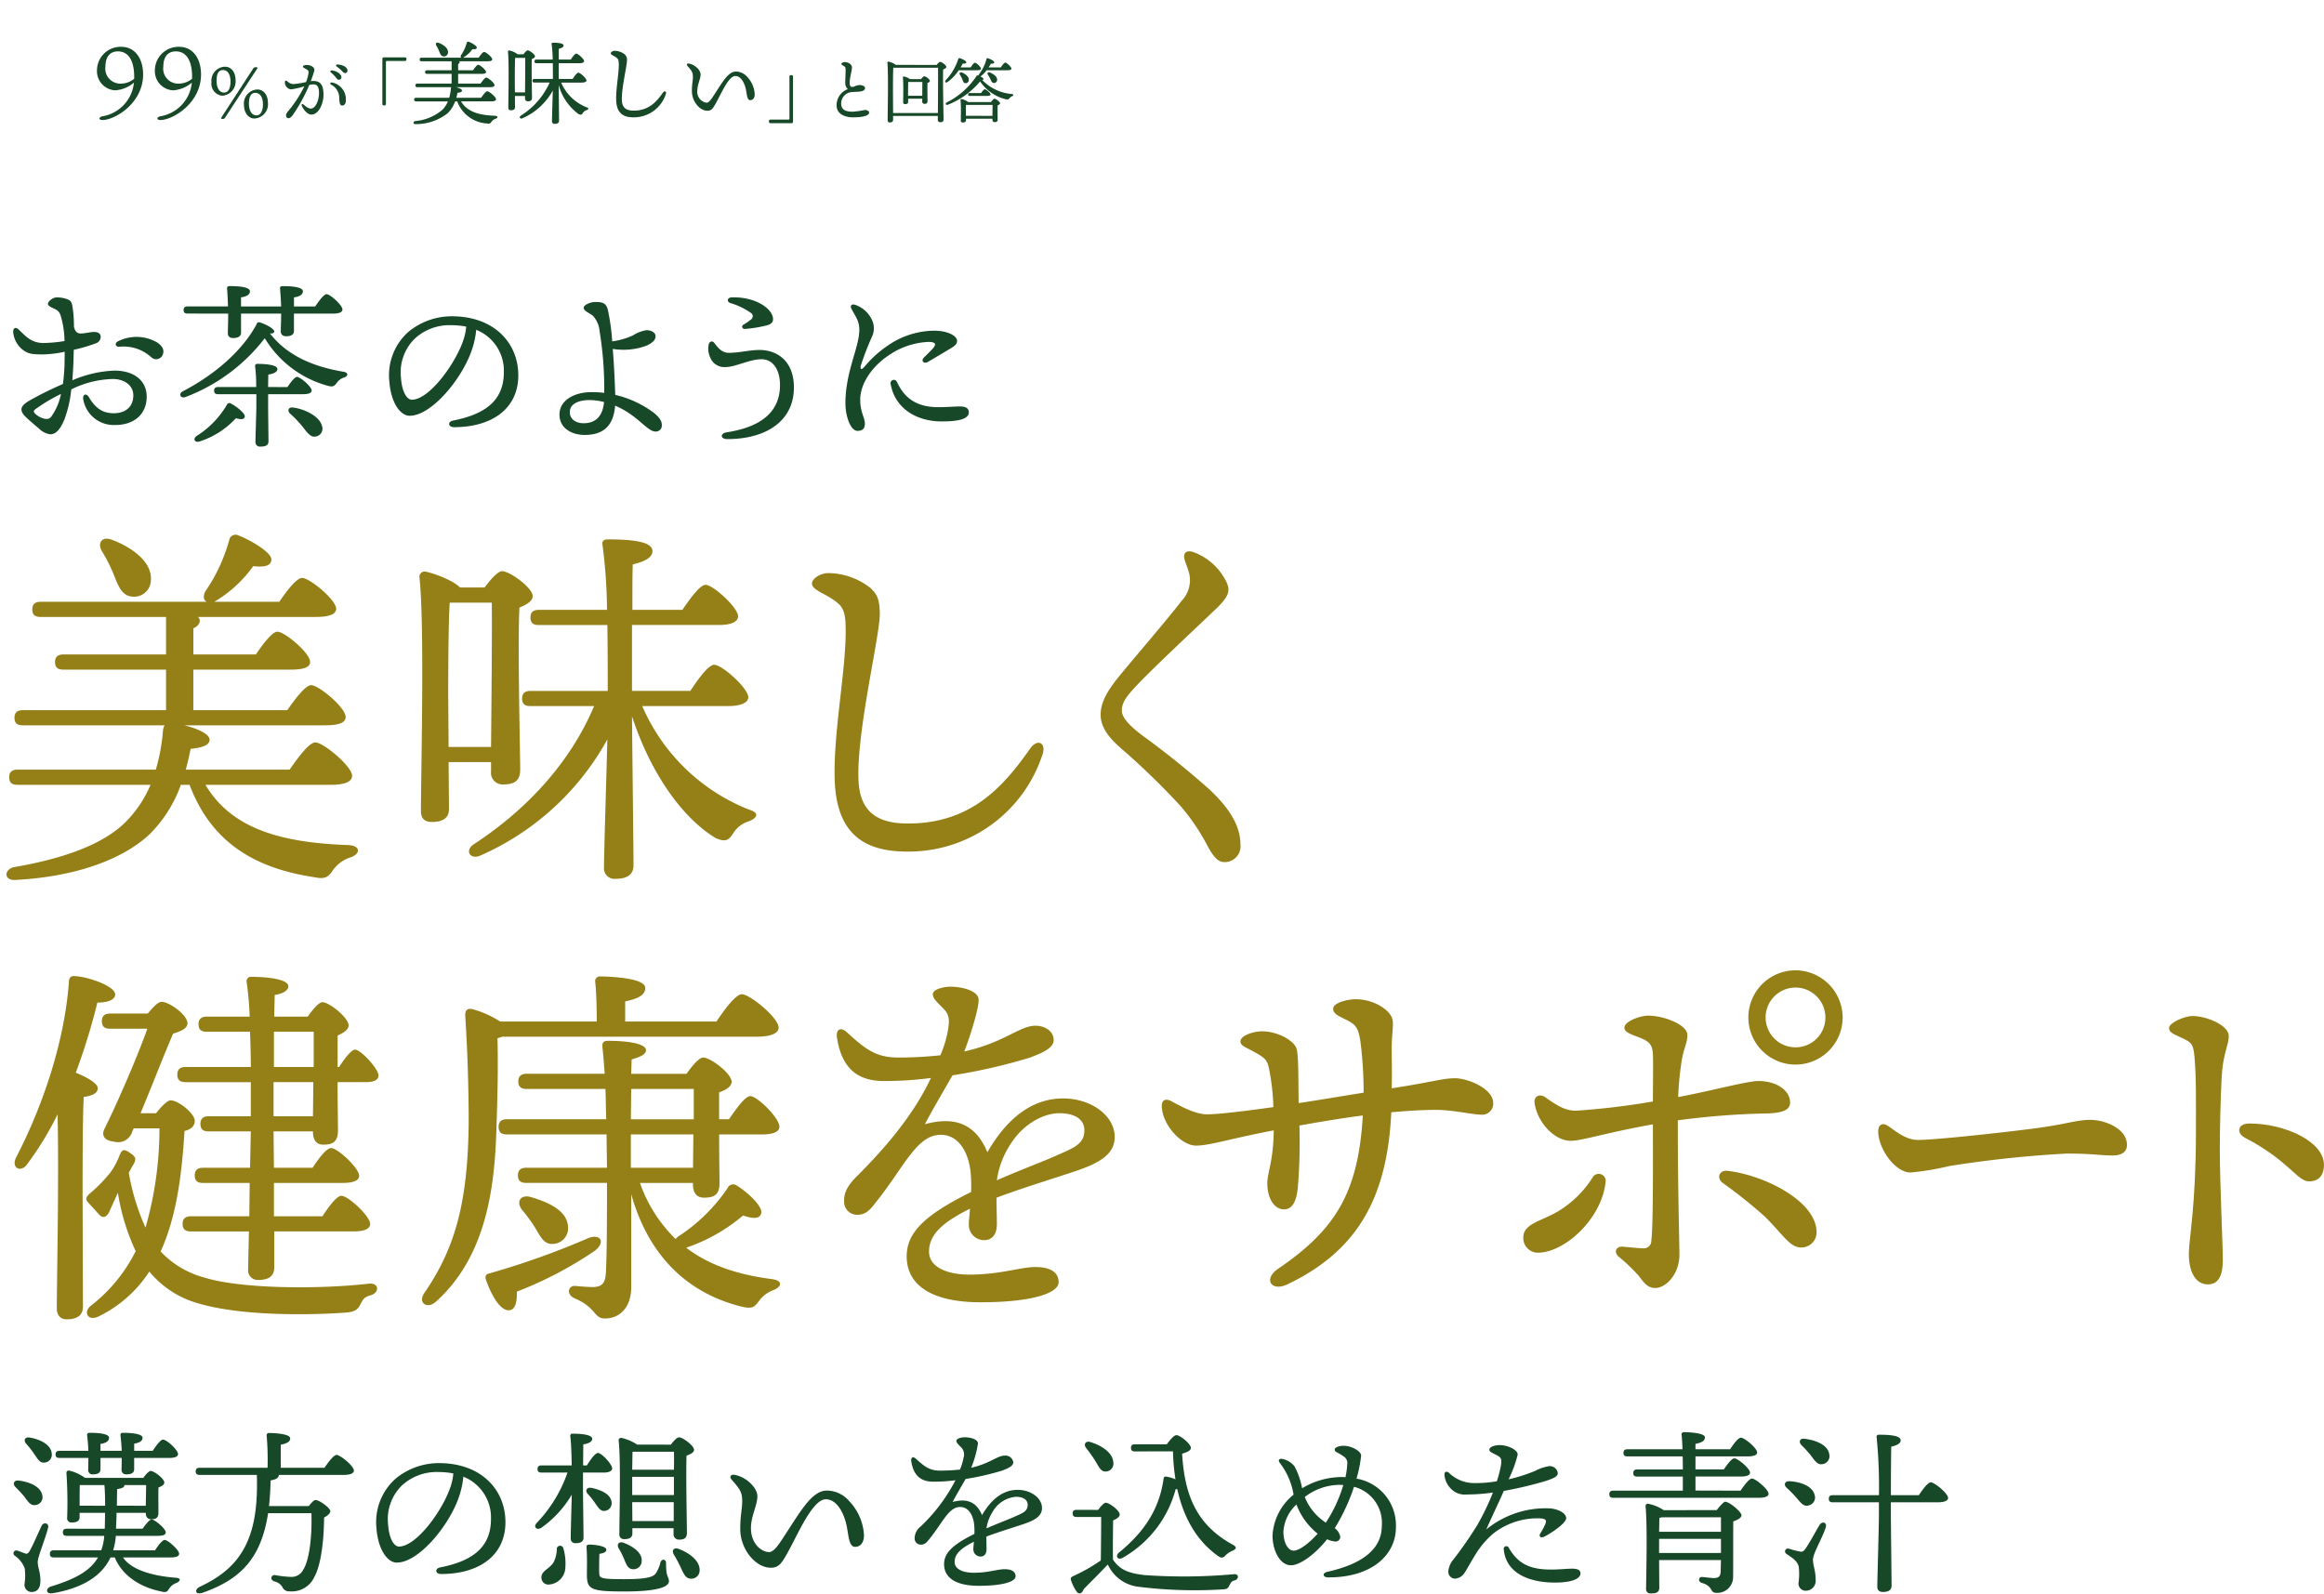
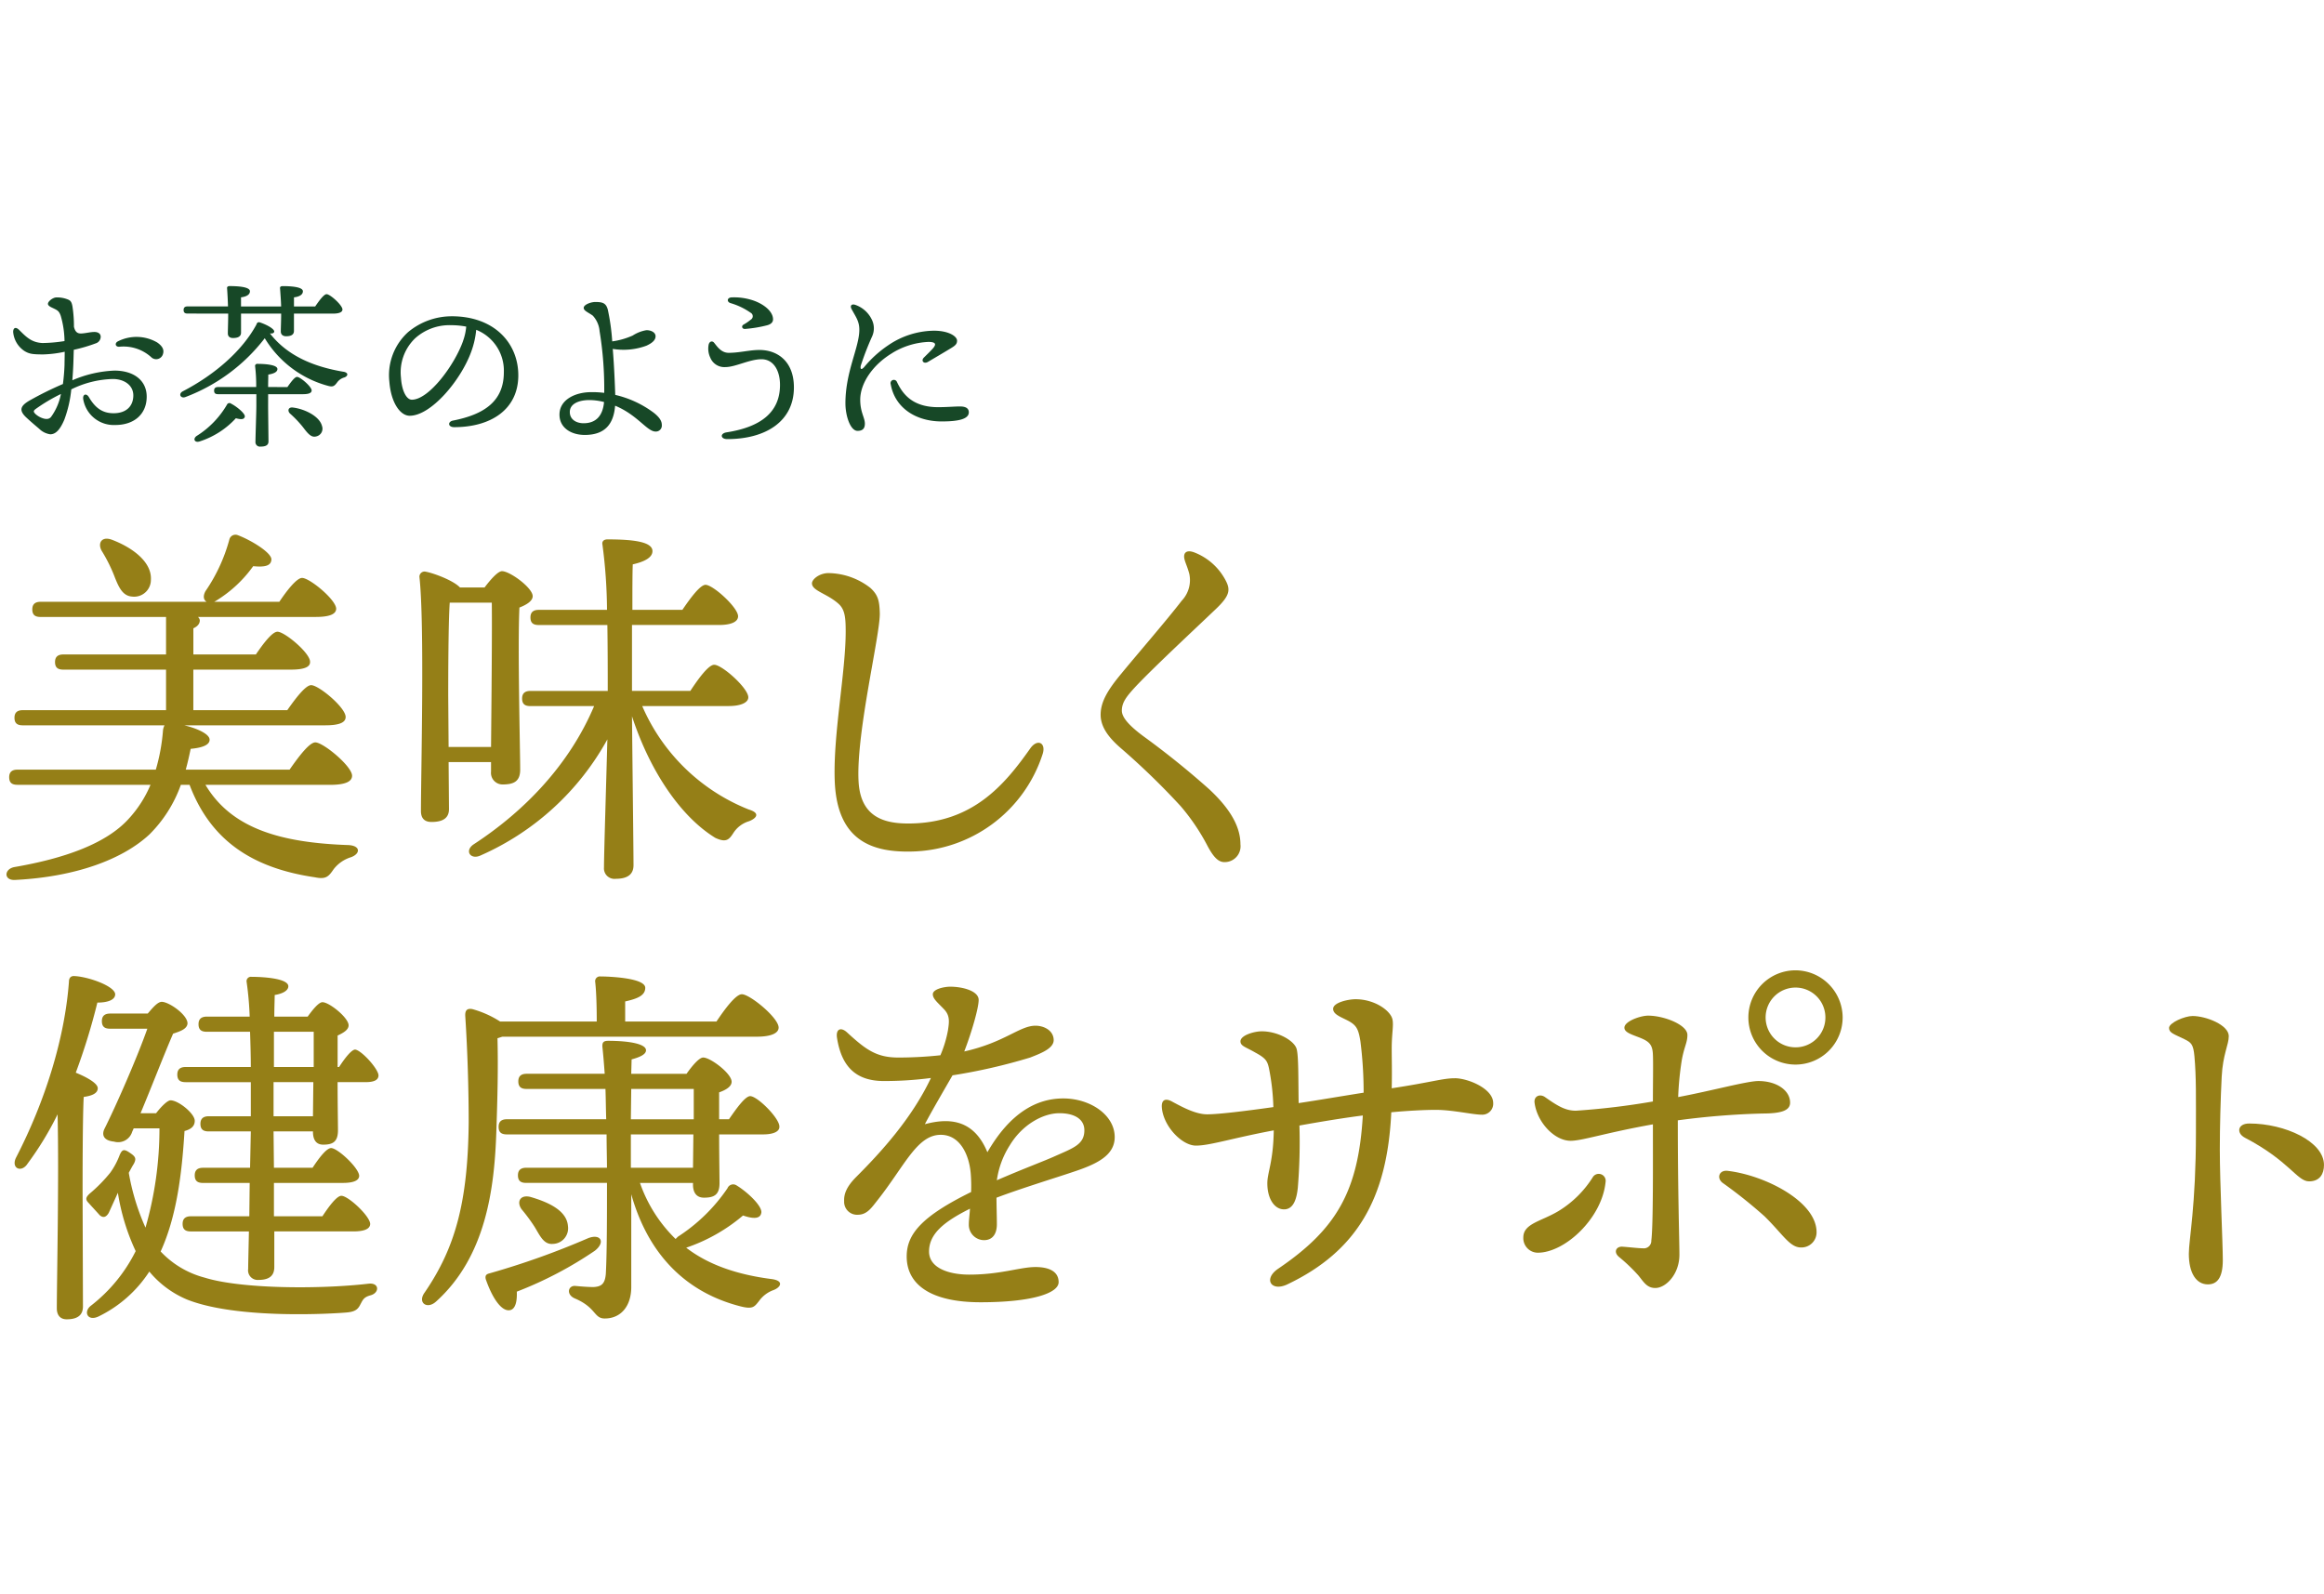
<svg xmlns="http://www.w3.org/2000/svg" id="copy_keyimg" width="356.843" height="244.739" viewBox="0 0 356.843 244.739">
  <defs>
    <filter id="パス_637" x="1.066" y="218.935" width="298.055" height="25.805" filterUnits="userSpaceOnUse">
      <feOffset dx="1" dy="1" input="SourceAlpha" />
      <feGaussianBlur result="blur" />
      <feFlood flood-color="#fff" flood-opacity="0.71" />
      <feComposite operator="in" in2="blur" />
      <feComposite in="SourceGraphic" />
    </filter>
    <filter id="パス_636" x="0" y="81.124" width="282.94" height="121.484" filterUnits="userSpaceOnUse">
      <feOffset dx="1" dy="1" input="SourceAlpha" />
      <feGaussianBlur result="blur-2" />
      <feFlood flood-color="#fff" />
      <feComposite operator="in" in2="blur-2" />
      <feComposite in="SourceGraphic" />
    </filter>
    <filter id="パス_635" x="332.054" y="155.03" width="24.789" height="42.215" filterUnits="userSpaceOnUse">
      <feOffset dx="1" dy="1" input="SourceAlpha" />
      <feGaussianBlur result="blur-3" />
      <feFlood flood-color="#fff" />
      <feComposite operator="in" in2="blur-3" />
      <feComposite in="SourceGraphic" />
    </filter>
    <filter id="パス_632" x="287.396" y="170.978" width="39.192" height="9.081" filterUnits="userSpaceOnUse">
      <feOffset dx="1" dy="1" input="SourceAlpha" />
      <feGaussianBlur result="blur-4" />
      <feFlood flood-color="#fff" />
      <feComposite operator="in" in2="blur-4" />
      <feComposite in="SourceGraphic" />
    </filter>
  </defs>
  <g id="パス_679" data-name="パス 679" transform="translate(0.964)" fill="#fff">
    <path d="M 154.858 25.167 L 12.834 25.167 C 9.539 25.167 6.442 23.884 4.112 21.555 C 1.783 19.225 0.5 16.128 0.5 12.834 C 0.5 9.539 1.783 6.442 4.112 4.112 C 6.442 1.783 9.539 0.5 12.834 0.5 L 154.858 0.5 C 158.153 0.5 161.25 1.783 163.58 4.112 C 165.909 6.442 167.192 9.539 167.192 12.834 C 167.192 16.128 165.909 19.225 163.58 21.555 C 161.25 23.884 158.153 25.167 154.858 25.167 Z" stroke="none" />
    <path d="M 12.834 1 C 9.673 1 6.701 2.231 4.466 4.466 C 2.231 6.701 1 9.673 1 12.834 C 1 15.994 2.231 18.966 4.466 21.201 C 6.701 23.436 9.673 24.667 12.834 24.667 L 154.858 24.667 C 158.019 24.667 160.991 23.436 163.226 21.201 C 165.461 18.966 166.692 15.994 166.692 12.834 C 166.692 9.673 165.461 6.701 163.226 4.466 C 160.991 2.231 158.019 1 154.858 1 L 12.834 1 M 12.834 1.9073486328125e-06 L 154.858 1.9073486328125e-06 C 161.946 1.9073486328125e-06 167.692 5.746 167.692 12.834 C 167.692 19.921 161.946 25.667 154.858 25.667 L 12.834 25.667 C 5.746 25.667 0 19.921 0 12.834 C 0 5.746 5.746 1.9073486328125e-06 12.834 1.9073486328125e-06 Z" stroke="none" fill="#fff" />
  </g>
  <path id="パス_638" data-name="パス 638" d="M9.064-6.492c-.3.383-.767.411-1.369.192a3.026,3.026,0,0,1-1.04-.63c-.356-.356-.3-.493,0-.739A26.748,26.748,0,0,1,10.569-10,8.808,8.808,0,0,1,9.064-6.492Zm3.477-10.294a24.015,24.015,0,0,0,3.368-.986,1.073,1.073,0,0,0,.767-1.013c0-.52-.465-.739-.958-.739-.575,0-1.2.164-1.807.219s-1.1,0-1.342-1.013a20.133,20.133,0,0,0-.219-3.066c-.137-.849-.356-1.013-.9-1.2a4.448,4.448,0,0,0-1.561-.246c-.548,0-1.314.6-1.314.986,0,.246.3.438.657.6.794.383,1.04.465,1.314,1.259a14.51,14.51,0,0,1,.575,3.86,22.85,22.85,0,0,1-3.395.3c-1.643-.082-2.464-.9-3.559-2-.548-.548-.931-.329-.931.3a3.886,3.886,0,0,0,1.78,2.957c.712.411,1.177.493,2.847.493a17.581,17.581,0,0,0,3.285-.411c0,.794-.027,1.478-.027,2-.027.9-.11,1.916-.246,2.957A51.885,51.885,0,0,0,5.778-9.011c-1.424.821-1.725,1.506-.52,2.628.794.739,1.424,1.259,1.971,1.725a3.023,3.023,0,0,0,1.7.849c.876,0,1.533-.767,2.163-2.245a18.583,18.583,0,0,0,1.068-4.654A15.244,15.244,0,0,1,18.536-12.3c1.752,0,3.149.958,3.149,2.519,0,1.533-.958,2.738-3.039,2.738-1.752,0-2.847-.876-3.778-2.464-.383-.657-.986-.465-.876.3a4.752,4.752,0,0,0,4.928,3.97c2.929,0,4.819-1.7,4.819-4.353,0-2.437-1.916-4-4.955-4A18,18,0,0,0,12.322-12.1c.082-1.013.137-1.971.164-2.82Zm12.813-1.123a6.333,6.333,0,0,0-6-.192c-.575.274-.438.876.164.849a6.326,6.326,0,0,1,4.9,1.588,1.089,1.089,0,0,0,1.834-.52C26.449-16.868,26.065-17.416,25.354-17.908Zm10.9-4.435c0,1.2-.055,2.437-.055,3.039,0,.465.3.712.794.712.767,0,1.232-.246,1.232-.821v-2.929h6.16c0,1.123-.055,2.19-.055,2.738,0,.465.3.739.821.739.767,0,1.2-.246,1.2-.821v-2.656h6.023c.958,0,1.424-.246,1.424-.63,0-.657-1.889-2.355-2.437-2.355-.411,0-1.15,1.013-1.752,1.889H46.353v-1.4c.931-.11,1.369-.465,1.369-.931,0-.712-2.026-.794-3.121-.794-.246,0-.438.11-.383.383.055.767.137,1.807.164,2.738h-6.16v-1.4c.931-.11,1.369-.465,1.369-.931,0-.712-2.026-.794-3.121-.794-.246,0-.438.11-.383.383.055.794.11,1.807.137,2.738H30.008c-.356,0-.6.137-.6.548,0,.438.246.548.6.548Zm.438,13.826a.408.408,0,0,0-.63.164,13.978,13.978,0,0,1-4.682,4.819c-.6.465-.246,1.068.493.821a12.928,12.928,0,0,0,5.558-3.559c.821.219,1.259.192,1.369-.219C38.933-6.957,37.564-8.08,36.688-8.518Zm5.695-1.451h5.366q1.314,0,1.314-.575c0-.575-1.752-2.081-2.245-2.081-.356,0-.958.821-1.478,1.561H42.383c0-.794.027-1.561.027-1.916.876-.137,1.4-.411,1.4-.849,0-.657-1.862-.794-3.066-.794a.317.317,0,0,0-.356.383,24.7,24.7,0,0,1,.164,3.176H34.69c-.356,0-.6.137-.6.548,0,.438.246.548.6.548h5.886v1.752c0,1.04-.137,4.873-.137,5.558a.685.685,0,0,0,.767.739c.767,0,1.232-.192,1.232-.794,0-.684-.055-4.572-.055-5.476Zm3.833,2.053c-.767-.11-.9.52-.465.931a16.857,16.857,0,0,1,1.916,2c.739.958,1.287,1.725,2.081,1.506a1.212,1.212,0,0,0,.9-1.615C50.268-6.6,47.968-7.7,46.216-7.915Zm7.721-5.5c-4.408-.739-8.542-2.355-11.28-5.886.383.055.6-.055.657-.246.082-.438-1.2-1.123-2.218-1.451a.372.372,0,0,0-.493.3c-2.19,4.079-6.434,7.748-11.335,10.294-.712.383-.329,1.15.411.876a27.627,27.627,0,0,0,12.183-9.035,16.3,16.3,0,0,0,9.8,7.337c.657.164.9.027,1.314-.548a2.029,2.029,0,0,1,1.123-.767C54.676-12.761,54.758-13.282,53.937-13.418Zm18.371-4.709C71.021-14.459,67.078-9.12,64.45-9.12c-.794,0-1.533-1.287-1.67-3.395a7.244,7.244,0,0,1,2.163-6.023A7.879,7.879,0,0,1,70.5-20.564a12.146,12.146,0,0,1,2.3.219A8.548,8.548,0,0,1,72.307-18.127Zm-1.725-3.806A10.431,10.431,0,0,0,63.875-19.5,8.928,8.928,0,0,0,61-11.885c.246,3.231,1.67,5.229,3.121,5.229,3.285,0,7.858-5.448,9.446-9.829a13.2,13.2,0,0,0,.767-3.368,6.746,6.746,0,0,1,4.244,6.516c0,4.49-3.066,6.489-7.8,7.42-.849.164-.794,1.013.164,1.013,5.64,0,9.856-2.71,9.856-7.967C80.795-17.8,77.126-21.933,70.583-21.933ZM90.815-5.506c-1.04,0-2.108-.52-2.108-1.725,0-1.314,1.478-1.834,3.012-1.834a9.407,9.407,0,0,1,2.245.3C93.772-6.656,92.732-5.506,90.815-5.506Zm10.7-1.67a15.766,15.766,0,0,0-5.832-2.683c-.055-1.643-.164-4.435-.383-7.064a10.158,10.158,0,0,0,5.175-.493c.958-.438,1.4-.9,1.4-1.451,0-.575-.657-.931-1.4-.931a5.565,5.565,0,0,0-2.108.821,11.486,11.486,0,0,1-3.148.9,33.008,33.008,0,0,0-.684-4.9c-.274-.986-.794-1.15-1.916-1.15-.684,0-1.78.411-1.78.9,0,.465.739.712,1.4,1.2a3.983,3.983,0,0,1,1.04,2.382,54.377,54.377,0,0,1,.712,9.473,15.288,15.288,0,0,0-1.971-.11c-2.519,0-4.9,1.177-4.9,3.45,0,2.026,1.78,3.121,3.888,3.121,3.121,0,4.435-1.7,4.654-4.49,3.45,1.424,4.9,3.97,6.215,3.97a.913.913,0,0,0,.958-.986C102.834-5.753,102.615-6.327,101.52-7.176Zm16.619-8.159c1.862,0,2.847,1.752,2.847,3.942,0,4.3-3.094,6.489-8.186,7.283-1.068.164-.958,1.04.082,1.04,5.859,0,10.239-2.683,10.239-7.94,0-4.025-2.546-5.749-5.284-5.749-1.561,0-3.039.438-4.736.438-1.177,0-1.807-1.04-2.245-1.561-.274-.329-.767-.219-.849.438a3.213,3.213,0,0,0,.274,1.862,2.325,2.325,0,0,0,2.327,1.451C114.141-14.13,116.3-15.335,118.139-15.335Zm-4.6-9.5c-.712.055-.739.684-.164.876a10.458,10.458,0,0,1,3.094,1.478.607.607,0,0,1,.027,1.068,7.155,7.155,0,0,1-1.123.767c-.356.219-.219.684.246.657a19.752,19.752,0,0,0,3.34-.548c.657-.164.958-.493.958-.931,0-1.232-1.478-2.409-3.231-2.957A9.273,9.273,0,0,0,113.539-24.835Zm25.407,13a.511.511,0,0,0-.958.356c.657,3.641,3.888,5.695,7.83,5.695,2.355,0,4.161-.3,4.161-1.4,0-.767-.739-.9-1.369-.9-.821,0-1.971.11-3.34.11C141.355-7.97,139.822-9.969,138.946-11.83Zm-.712-4.463a11.607,11.607,0,0,1,5.585-1.7c1.068.027,1.2.329.684.958-.383.438-.958.986-1.424,1.451-.493.493,0,1.04.63.657,1.013-.6,2.464-1.451,3.45-2.053.739-.438,1.013-.684,1.013-1.2,0-.657-1.259-1.533-3.559-1.533a12.725,12.725,0,0,0-6.981,2.218,17.382,17.382,0,0,0-3.723,3.368c-.438.493-.63.329-.52-.219a45.2,45.2,0,0,1,1.752-4.517,3,3,0,0,0-.027-2.491,4.408,4.408,0,0,0-2.491-2.3c-.63-.246-.931.082-.657.6.657,1.232,1.2,1.862,1.2,3.2,0,2.71-2.135,6.407-2.135,11.28,0,1.971.767,4.244,1.862,4.244.794,0,1.123-.383,1.123-1.1,0-.958-.712-1.725-.712-3.7C133.306-11.611,135.168-14.459,138.234-16.293Z" transform="translate(-1.214 70.504)" fill="#174827" />
  <g transform="matrix(1, 0, 0, 1, 0, 0)" filter="url(#パス_637)">
-     <path id="パス_637-2" data-name="パス 637" d="M12.619-22.75c0,.767-.027,1.4-.027,1.807a.648.648,0,0,0,.712.712c.767,0,1.177-.219,1.177-.794V-22.75h3.258c0,.767-.027,1.4-.027,1.807a.669.669,0,0,0,.739.712c.767,0,1.2-.219,1.2-.794V-22.75h5.394c.876,0,1.342-.219,1.342-.6,0-.63-1.752-2.218-2.3-2.218-.383,0-1.04.9-1.588,1.725H19.655v-1.1c.849-.137,1.287-.438,1.287-.9,0-.657-1.916-.767-3.012-.767-.246,0-.411.11-.383.383.082.63.164,1.561.192,2.382H14.48v-1.068c.9-.11,1.314-.465,1.314-.931,0-.684-1.889-.767-2.984-.767-.246,0-.411.11-.383.383.082.63.164,1.561.192,2.382H8.183c-.356,0-.6.137-.6.548,0,.438.246.548.6.548Zm-8.35-.657c.548.767.849,1.451,1.615,1.369a1.211,1.211,0,0,0,1.1-1.451C6.842-24.8,5.227-25.6,3.666-25.871c-.821-.164-1.04.438-.6.931A13.526,13.526,0,0,1,4.268-23.407Zm-1.478,6.6c.575.794.986,1.424,1.7,1.287a1.2,1.2,0,0,0,1.04-1.533c-.274-1.342-1.944-2-3.559-2.218-.821-.11-1.013.52-.548.986S2.379-17.3,2.79-16.809Zm3.641,4.791c.192-.712-.657-.958-.986-.329-.438.9-1.369,3.094-1.862,3.915-.219.356-.356.438-.657.356-.3-.11-.849-.329-1.2-.438a.437.437,0,0,0-.411.767A4.145,4.145,0,0,1,2.845-5.8a8.739,8.739,0,0,1-.027,2.409A1.1,1.1,0,0,0,3.885-2.162c.849,0,1.369-.548,1.369-1.725,0-1.369-.411-2.026-.411-2.9C4.843-7.555,5.993-10.266,6.431-12.018Zm4.846-4.408c0-.411,0-1.561.027-2.163h3.778c.082.9.11,2.026.11,3.176H11.277ZM17-15.413c0-.958.027-1.834.027-2.546.821-.137,1.1-.274,1.123-.6v-.027h3.34l-.055,3.176Zm8.268,7.94c.876,0,1.287-.192,1.287-.575,0-.575-1.725-2.108-2.218-2.108-.356,0-.986.821-1.478,1.588H16.424a9.918,9.918,0,0,0,.411-2.218h6.379c.9,0,1.287-.164,1.287-.548,0-.548-1.7-1.971-2.163-1.971-.329,0-.9.739-1.4,1.424H16.862c.027-.739.082-1.588.082-2.437h4.49v.055c0,.438.192.931.821.931.712,0,1.123-.192,1.123-1.04,0-.657-.027-2.628,0-3.833.465-.192.9-.411.9-.767,0-.6-1.561-1.78-2.081-1.78-.3,0-.767.548-1.15,1.068H12.1a6.488,6.488,0,0,0-2.437-1.123.337.337,0,0,0-.411.356,66.347,66.347,0,0,1,.11,6.872.645.645,0,0,0,.712.739c.794,0,1.2-.246,1.2-.821v-.657h3.915c-.027.876-.027,1.725-.055,2.437H9.306c-.356,0-.6.137-.6.548,0,.438.246.548.6.548h5.749a7.763,7.763,0,0,1-.465,2.218H7.307c-.356,0-.6.137-.6.548,0,.438.246.548.6.548H14.1c-1.2,2.081-3.532,3.34-7.31,4.49-.876.383-.548,1.2.329,1.013,4.791-.821,7.611-2.765,8.9-5.5h.657c1.1,2.71,3.806,4.545,7.036,5.2.931.274,1.04,0,1.314-.411a2.2,2.2,0,0,1,1.123-.876c.52-.219.849-.712-.082-.794-3.587-.274-6.845-1.2-8.131-3.121ZM42.16-21.244v-3.532c.849-.192,1.451-.411,1.451-.986,0-.739-2.765-.821-3.231-.821a.344.344,0,0,0-.383.411,44.222,44.222,0,0,1,.137,4.928H29.7c-.356,0-.6.137-.6.548,0,.438.246.548.6.548h8.788c.329,9.719-2.409,14.237-8.734,17.166-.958.465-.657,1.314.329.958C36-4.078,39.148-7.336,40.216-14.263h6.653c.11,3.34-.274,7.146-1.259,8.679a1.986,1.986,0,0,1-1.889,1.1,16.563,16.563,0,0,1-2.437-.274.469.469,0,0,0-.548.329c-.055.246.027.465.411.63a1.921,1.921,0,0,1,1.232.821,1.115,1.115,0,0,0,1.15.712,3.808,3.808,0,0,0,3.806-2.245c1.04-1.889,1.451-5.695,1.478-9.09.548-.274.958-.657.958-.986,0-.465-1.67-1.7-2.272-1.7-.246,0-.684.465-1.04.931H40.353q.205-1.807.246-3.942c.958-.164,1.259-.465,1.259-.821v-.027H51.8c1.123,0,1.588-.274,1.588-.657,0-.712-2.081-2.409-2.656-2.409-.438,0-1.232,1.068-1.862,1.971Zm26.009,3.094c-1.287,3.669-5.229,9.007-7.858,9.007-.794,0-1.533-1.287-1.67-3.395A7.244,7.244,0,0,1,60.8-18.561a7.879,7.879,0,0,1,5.558-2.026,12.146,12.146,0,0,1,2.3.219A8.548,8.548,0,0,1,68.169-18.151Zm-1.725-3.806a10.431,10.431,0,0,0-6.708,2.437,8.928,8.928,0,0,0-2.875,7.611c.246,3.231,1.67,5.229,3.121,5.229,3.285,0,7.858-5.448,9.445-9.829a13.2,13.2,0,0,0,.767-3.368,6.746,6.746,0,0,1,4.244,6.516c0,4.49-3.066,6.489-7.8,7.42-.849.164-.794,1.013.164,1.013,5.64,0,9.856-2.71,9.856-7.967C76.657-17.822,72.988-21.956,66.444-21.956Zm36.085-1.752c.027.575.027,1.588,0,2.765H96.122c.027-1.123.027-2.218.055-2.765Zm-6.407,5.667v-1.807h6.407v2.793H96.122Zm.027,4.983-.027-2.9H102.5v2.9Zm0,1.1h6.324v.821a.822.822,0,0,0,.849.931c.739,0,1.2-.192,1.2-1.04,0-1.424-.164-8.98-.055-11.855.575-.219,1.15-.465,1.15-.9,0-.63-1.725-1.916-2.3-1.916-.329,0-.849.575-1.259,1.123H96.889a7.135,7.135,0,0,0-2.437-1.04c-.246,0-.438.164-.411.383.356,3.094.11,11.964.11,14.4a.693.693,0,0,0,.767.767c.821,0,1.232-.274,1.232-.876ZM94.863-7.254c.329.794.575,1.533,1.314,1.588a1.253,1.253,0,0,0,1.4-1.232c.11-1.314-1.342-2.272-2.765-2.82-.767-.274-1.1.274-.767.849A11.184,11.184,0,0,1,94.863-7.254ZM84.541-8.732a4.4,4.4,0,0,1-.548,2.108c-.684.958-1.834,1.259-1.807,2.218a1.049,1.049,0,0,0,1.1,1.1,2.7,2.7,0,0,0,2.574-2.656,8.225,8.225,0,0,0-.3-2.875A.513.513,0,0,0,84.541-8.732Zm4.025-11.773h3.285c.6,0,1.2-.219,1.2-.63,0-.63-1.615-2.382-2.19-2.382-.411,0-1.123.986-1.7,1.916h-.575c0-1.314.027-2.628.027-3.231.849-.137,1.369-.411,1.369-.849,0-.657-1.7-.794-3.012-.794a.317.317,0,0,0-.356.383c.137.986.192,2.82.219,4.49H82.187c-.356,0-.6.137-.6.548,0,.438.246.548.6.548h4a21.186,21.186,0,0,1-4.736,7.748c-.548.6,0,1.177.712.739a16.534,16.534,0,0,0,4.682-5.092c-.055,2.053-.164,6-.164,6.708a.685.685,0,0,0,.767.739c.767,0,1.2-.246,1.2-.849,0-.849-.082-6.461-.082-7.639ZM90.4-15.851c.493.684.821,1.314,1.506,1.232a1.183,1.183,0,0,0,1.04-1.4c-.164-1.2-1.643-1.834-3.094-2.136-.767-.137-.986.465-.548.931A12.622,12.622,0,0,1,90.4-15.851ZM101.324-6.57c0-.684-.684-.739-.876-.11a5.051,5.051,0,0,1-.712,1.67c-.438.575-1.506.876-4.846.876-3.778,0-3.806-.164-3.833-1.04-.027-.849,0-1.944.027-2.847.712-.11,1.068-.3,1.068-.63,0-.63-2.081-.794-2.574-.794-.383,0-.493.11-.465.493.11,1.342.055,3.2.055,4.052,0,2.327.493,2.656,5.777,2.656,5.476,0,6.817-.821,6.817-1.561C101.762-4.571,101.3-4.325,101.324-6.57Zm1.916-2.218c-.767-.274-1.068.274-.739.849a20.072,20.072,0,0,1,1.068,2c.438.958.767,1.7,1.506,1.725a1.266,1.266,0,0,0,1.4-1.287C106.526-6.953,104.884-8.185,103.241-8.787Zm26.174-7.365a4.544,4.544,0,0,0-3.395-1.588c-2.245,0-3.915,2.957-6.489,6.9-.821,1.259-1.615,2.546-2.382,2.546-1.1,0-2.793-1.177-2.793-3.7,0-1.807.986-3.477.986-4.873,0-1.314-1.7-2.957-3.477-3.285-.575-.11-.876.274-.493.712,1.259,1.451,1.643,1.889,1.643,3.34,0,1.232-.3,2.081-.3,4.271,0,3.149,2.382,5.941,4.682,5.941,1.2,0,1.643-.6,2.628-2.382,1.588-2.875,3.806-8.131,5.832-8.131,1.588,0,2.738,1.889,3.2,4.107.3,1.451.329,3.2,1.287,3.2.849,0,1.369-.684,1.369-1.78A8.179,8.179,0,0,0,129.414-16.152Zm25.27,2.491c-.657.3-2.409.958-4.162,1.725a6.3,6.3,0,0,1,.931-2.519,4.538,4.538,0,0,1,3.587-2.327c1.15,0,1.807.465,1.807,1.232C156.847-14.509,156.026-14.263,154.685-13.661Zm.63-4.189c-1.916,0-3.833,1.04-5.476,3.888-.958-2.327-2.683-2.519-4.517-2.026.438-.849,1.478-2.628,2-3.532a41.122,41.122,0,0,0,5.613-1.287c.767-.3,1.725-.657,1.7-1.287a1.2,1.2,0,0,0-1.314-1.013c-1.15,0-2.218,1.2-5.147,1.862a16.141,16.141,0,0,0,1.04-3.723c0-.657-1.177-.958-2.053-.958-.411,0-1.259.164-1.259.548,0,.329.356.6.821,1.1a1.569,1.569,0,0,1,.274,1.506,8.283,8.283,0,0,1-.548,1.807,28.254,28.254,0,0,1-3.039.164c-1.588,0-2.355-.575-3.7-1.807-.438-.411-.821-.274-.739.356.329,2.163,1.424,3.149,3.395,3.149a25.887,25.887,0,0,0,3.395-.219,26.59,26.59,0,0,1-5.394,7.146,2.293,2.293,0,0,0-.876,1.752.934.934,0,0,0,.986.986c.657,0,.986-.493,1.4-1.013,2-2.519,2.875-4.764,4.6-4.764,1.4,0,2.053,1.451,2.163,2.793a11.3,11.3,0,0,1,.027,1.342c-3.559,1.752-4.654,3.039-4.654,4.654,0,2.026,1.725,3.313,5.339,3.313,3.723,0,5.64-.657,5.64-1.451,0-.849-.821-1.1-1.67-1.1-1.122,0-2.519.548-4.791.548-1.451,0-2.9-.465-2.9-1.67,0-1.287,1.1-2.163,2.957-3.094-.027.465-.082.821-.082,1.123a1.107,1.107,0,0,0,1.15,1.15c.6-.027.876-.493.876-1.15,0-.548-.027-1.287-.027-1.916,1.807-.684,4.408-1.478,5.53-1.862,1.752-.575,3.012-1.2,3.012-2.519C159.038-16.645,157.286-17.849,155.314-17.849Zm23.846-5.914a30.968,30.968,0,0,0,.383,4.3,5.909,5.909,0,0,0-1.369-.411c-.274-.055-.438.027-.465.356-.63,4.463-2.793,7.994-6.817,11.28-.684.548-.192,1.259.548.821a17.176,17.176,0,0,0,8.131-10.541h.246c.958,4.326,2.929,7.912,6.3,10.294.465.329.767.274,1.068-.082a3.371,3.371,0,0,1,1.15-.767c.6-.274.63-.575.027-.9-5.448-2.984-7.42-7.392-7.8-13.99.712-.219,1.342-.438,1.342-.9,0-.575-1.615-1.944-2.218-1.944-.383,0-1.013.767-1.478,1.4h-4.9c-.356,0-.6.137-.6.548,0,.438.246.548.6.548ZM167.2-22.339c.575.931.876,1.725,1.643,1.67a1.2,1.2,0,0,0,1.15-1.424c-.082-1.424-1.725-2.546-3.5-3.094-.794-.246-1.1.383-.657.931A21.522,21.522,0,0,1,167.2-22.339Zm-2.847,7.556c-.356,0-.6.137-.6.548,0,.438.246.548.6.548h3.778c0,1.506-.027,5.12-.055,6.68a26.843,26.843,0,0,1-4.189,2.382c-.465.219-.493.356-.356.739a6.156,6.156,0,0,0,.821,1.643c.356.465.739.465,1.122-.383,1.123-1.15,2.464-2.464,3.641-3.723h.055a5.925,5.925,0,0,0,4.791,3.395,69.686,69.686,0,0,0,12.9.383c.6-.027.739-.164.958-.6.219-.411.3-.657.794-.767.684-.164.712-1.04-.082-.958a85.658,85.658,0,0,1-13.717.137c-2.71-.3-3.888-.931-4.873-2.382-.027-1.7,0-4.682.027-6.023.493-.192,1.013-.52,1.013-.9,0-.6-1.588-1.807-2.136-1.807-.3,0-.794.575-1.177,1.1Zm38.275,1.971a9.089,9.089,0,0,1-1.67-1.424,8.1,8.1,0,0,1-1.561-2.519,8.853,8.853,0,0,1,5.174-1.862,6.672,6.672,0,0,1,.739.027A21.555,21.555,0,0,1,202.624-12.812Zm-4.955,4.3c-.767,0-1.561-1.068-1.561-2.957a6.263,6.263,0,0,1,2-4.134,10.375,10.375,0,0,0,1.533,2.738,11.623,11.623,0,0,0,1.725,1.752C200.324-9.937,198.682-8.513,197.669-8.513Zm9.665-11.061a20.849,20.849,0,0,0,.712-3.532c0-.684-1.478-1.506-2.628-1.506a2.331,2.331,0,0,0-1.2.246c-.274.164-.356.465.027.712a9.572,9.572,0,0,1,1.177.712,1.187,1.187,0,0,1,.493,1.15,13.93,13.93,0,0,1-.274,2,5.275,5.275,0,0,0-.657-.027,11.855,11.855,0,0,0-6,1.725,12.043,12.043,0,0,0-1.15-3.34,3.268,3.268,0,0,0-1.78-1.15c-.657-.137-.794.192-.493.6a10.744,10.744,0,0,1,2.108,4.873,8.67,8.67,0,0,0-3.231,6.27c0,2.355,1.177,4.572,2.82,4.572,1.478,0,3.86-1.834,5.558-4a3.794,3.794,0,0,0,1.314.356.725.725,0,0,0,.712-.712,2.114,2.114,0,0,0-.849-1.342,29.72,29.72,0,0,0,2.957-6.352,5.715,5.715,0,0,1,4.271,5.968c0,3.97-3.614,6.023-8.378,7.091-.821.192-.684.849.11.849,6.543.055,10.431-3.313,10.431-7.693A7.265,7.265,0,0,0,207.333-19.574Zm28.227,6.105c.849.055,1.013.3.739.931a9.767,9.767,0,0,1-.712,1.314c-.329.52,0,.849.6.548,1.15-.575,3.34-2.081,3.34-2.82s-1.1-1.369-2.409-1.506a14.381,14.381,0,0,0-9.856,3.231c.931-2.136,1.944-4.189,2.683-5.914a60.125,60.125,0,0,0,6.543-1.561c1.122-.383,1.752-.657,1.752-1.177a1.223,1.223,0,0,0-1.314-1.068,6.884,6.884,0,0,0-2.19.739,26.081,26.081,0,0,1-4.052,1.287,18.136,18.136,0,0,0,1.4-3.806c0-.739-1.561-1.451-2.738-1.451-.958,0-1.615.329-1.615.712,0,.356.52.493,1.259.9.575.329.657.548.52,1.506a17.874,17.874,0,0,1-.63,2.437,19.1,19.1,0,0,1-3.313.274,5.533,5.533,0,0,1-4.052-1.588c-.383-.3-.684-.137-.684.3a3.446,3.446,0,0,0,1.15,2.3,2.947,2.947,0,0,0,2.3.739,27.571,27.571,0,0,0,4-.3,38.135,38.135,0,0,1-2.409,5.01A60.347,60.347,0,0,1,222.254-7.2a3.3,3.3,0,0,0-.821,1.889,1.066,1.066,0,0,0,1.013,1.1,1.9,1.9,0,0,0,1.506-.931c.3-.438,1.287-2.245,1.916-3.2a13.54,13.54,0,0,1,2.464-2.793A10.96,10.96,0,0,1,235.56-13.469Zm4.846,7.721c-.684,0-1.971.137-3.148.137-3.039,0-5.038-.712-6.543-3.34a.408.408,0,0,0-.767.274c.356,3.641,3.888,5.065,7.858,5.065,2.355,0,3.915-.493,3.915-1.424C241.72-5.584,241.173-5.748,240.406-5.748Zm13.388-2.409V-10.32h9.5v2.163Zm9.5-5.476v2.218h-9.5c.027-.876.027-1.7.055-2.136.137-.027.246-.055.356-.082Zm-8.788-1.1a6.667,6.667,0,0,0-2.409-.986.339.339,0,0,0-.383.356c.3,2.9.109,10.459.082,12.676a.693.693,0,0,0,.767.767c.849,0,1.259-.274,1.259-.876l-.027-4.271h9.5c-.027.712-.027,1.369-.055,1.862-.055.657-.329.9-1.04.9-.493,0-1.588-.164-1.834-.164-.52,0-.63.712-.027.9,1.834.52,1.177,1.533,2.245,1.533a2.426,2.426,0,0,0,2.574-2.3c.027-2.957,0-6.434.027-8.679.657-.219,1.259-.52,1.259-.931,0-.52-1.834-2.081-2.519-2.081-.192,0-.849.712-1.287,1.287Zm4.873-3.012V-19.9h6.954c.986,0,1.424-.219,1.424-.6,0-.63-1.889-2.19-2.409-2.19-.383,0-1.068.9-1.615,1.7h-4.353v-2h7.994c1.013,0,1.478-.219,1.478-.6,0-.657-1.944-2.272-2.491-2.272-.411,0-1.122.958-1.67,1.78h-5.311v-.821c.849-.192,1.451-.411,1.451-1.013,0-.712-2.738-.794-3.2-.794-.246,0-.411.137-.383.383.055.52.11,1.314.137,2.245h-8.46c-.356,0-.6.137-.6.548,0,.438.246.548.6.548h8.487c.027.63.027,1.314.027,2h-7.009c-.356,0-.6.137-.6.548,0,.438.246.548.6.548h7.009v2.163H246.758c-.356,0-.6.137-.6.548,0,.438.246.548.6.548h22.313c1.1,0,1.533-.246,1.533-.63,0-.657-2-2.327-2.546-2.327-.411,0-1.177,1.013-1.752,1.862Zm14.018-.411a19.18,19.18,0,0,1,1.478,1.506c.657.767,1.1,1.4,1.834,1.2a1.244,1.244,0,0,0,.958-1.643c-.329-1.314-2.081-1.971-3.778-2.081C273.041-19.246,272.9-18.589,273.4-18.151Zm5.065,5.667c-.548.849-1.643,2.957-2.272,3.778-.274.356-.465.411-.794.329a15.555,15.555,0,0,1-1.7-.438.439.439,0,0,0-.356.794c.767.548,1.588.958,1.889,1.916a9.553,9.553,0,0,1-.027,2.519,1.1,1.1,0,0,0,1.068,1.232,1.529,1.529,0,0,0,1.561-1.725c0-1.369-.411-2.163-.411-3.039,0-.958,1.451-3.34,1.971-4.983C279.612-12.812,278.872-13.113,278.462-12.483Zm1.451-10.9c-.246-1.369-2.026-2.081-3.723-2.3-.821-.137-1.013.493-.52.986a19.7,19.7,0,0,1,1.424,1.561c.63.849,1.04,1.478,1.78,1.342A1.241,1.241,0,0,0,279.913-23.38Zm9.473,6.352c0-2.519.027-6.133.055-7.447.849-.192,1.451-.493,1.451-.958,0-.712-1.478-.876-3.34-.876-.246,0-.411.137-.356.383a76.112,76.112,0,0,1,.356,8.9H280.46c-.356,0-.6.137-.6.548,0,.438.246.548.6.548h7.091v1.916c0,2-.246,9.8-.246,11.061,0,.52.3.794.876.794.876,0,1.314-.329,1.314-.958,0-1.123-.11-9.528-.11-11.471v-1.342h7.2c1.068,0,1.588-.274,1.588-.657,0-.712-2.081-2.409-2.656-2.409-.438,0-1.232,1.068-1.834,1.971Z" transform="translate(-0.05 245.65)" fill="#174827" />
-   </g>
+     </g>
  <g transform="matrix(1, 0, 0, 1, 0, 0)" filter="url(#パス_636)">
    <path id="パス_636-2" data-name="パス 636" d="M16.427-50.809c.7,1.8,1.28,3.258,2.793,3.374a2.572,2.572,0,0,0,2.909-2.56c.175-2.793-2.909-5-5.992-6.167-1.571-.582-2.211.524-1.571,1.687A24.134,24.134,0,0,1,16.427-50.809Zm33.22,32.289c2.385,0,3.374-.524,3.374-1.4,0-1.454-4.422-5.12-5.643-5.12-.931,0-2.618,2.269-3.956,4.189H27.481c.291-1.047.524-2.094.756-3.2,1.92-.175,2.909-.64,2.909-1.4,0-.873-1.92-1.745-3.9-2.211H48.891c2.269,0,3.142-.465,3.142-1.28,0-1.454-4.131-4.887-5.294-4.887-.873,0-2.444,2.094-3.665,3.84H28.645v-6.225H43.6c2.094,0,3.025-.407,2.967-1.222,0-1.338-3.9-4.6-5-4.6-.815,0-2.211,1.862-3.316,3.491h-9.6v-4.014c.64-.291.989-.7.989-1.222a.8.8,0,0,0-.291-.524H47.437c2.211,0,3.142-.465,3.142-1.28-.058-1.4-4.073-4.712-5.236-4.712-.815,0-2.327,1.92-3.491,3.665H31.845a3.337,3.337,0,0,0,.407-.233,19.493,19.493,0,0,0,5.585-5.236c1.8.175,2.734-.058,2.793-.989.116-1.047-3.142-3.025-5.178-3.782a.965.965,0,0,0-1.28.7,25.947,25.947,0,0,1-3.665,7.912c-.407.756-.291,1.338.175,1.629H5.2c-.756,0-1.28.291-1.28,1.164,0,.931.524,1.164,1.28,1.164H24.456v5.76H8.69c-.756,0-1.28.291-1.28,1.164,0,.931.524,1.164,1.28,1.164H24.456v6.225H2.464c-.756,0-1.28.291-1.28,1.164,0,.931.524,1.164,1.28,1.164H24.223a2.322,2.322,0,0,0-.233.756,29.269,29.269,0,0,1-1.105,6.051H1.65c-.756,0-1.28.291-1.28,1.164,0,.931.524,1.164,1.28,1.164H22.071A17.926,17.926,0,0,1,18.7-13.283C15.264-9.5,8.922-7.233,1.185-5.895-.444-5.6-.5-3.8,1.3-3.917,10.435-4.382,17.707-7,21.9-10.9a20.324,20.324,0,0,0,4.829-7.621h1.338c3.258,8.61,9.716,12.8,19.257,14.2,1.687.349,2.094-.116,2.851-1.222a5.338,5.338,0,0,1,2.676-1.862C54.3-7.931,54.36-9.153,52.5-9.269c-10.356-.349-17.977-2.5-21.992-9.25Zm18.194-5.818-.058-7.912c0-1.8,0-11,.233-14.254h6.458c.058,4.189-.058,16-.116,22.166Zm6.516,2.327v1.454a1.778,1.778,0,0,0,1.8,1.978c1.687,0,2.676-.465,2.676-2.269,0-3.025-.407-18.908-.116-24.9,1.047-.407,2.036-.989,2.036-1.745,0-1.28-3.491-3.84-4.712-3.84-.64,0-1.8,1.338-2.676,2.5H69.587c-1.105-1.164-4.422-2.327-5.411-2.444a.794.794,0,0,0-.814.815c.814,7.272.233,30.137.233,35.955,0,1.105.524,1.687,1.629,1.687,1.8,0,2.676-.64,2.676-1.978l-.058-7.214Zm36.478-8.61c1.862,0,3.025-.524,3.025-1.338,0-1.4-4.014-5-5.236-5-.873,0-2.444,2.153-3.665,4.014H96V-43.071h13.381c1.8,0,2.909-.465,2.909-1.338,0-1.338-3.84-4.829-5-4.829-.815,0-2.327,2.036-3.549,3.84h-7.68c0-2.967,0-5.585.058-6.981,1.8-.407,3.025-1.047,3.025-2.036,0-1.454-3.025-1.8-6.923-1.8-.524,0-.873.291-.756.815a79.339,79.339,0,0,1,.7,10.007H81.689c-.756,0-1.28.291-1.28,1.164,0,.931.524,1.164,1.28,1.164h10.53c.058,3.782.058,7.505.058,10.123H80.409c-.756,0-1.28.291-1.28,1.164,0,.931.524,1.164,1.28,1.164h9.774c-3.782,8.96-10.647,16.116-18.5,21.235-1.454.989-.465,2.444,1.105,1.687A41.154,41.154,0,0,0,92.219-25.5C92.044-18.81,91.7-7.931,91.7-5.836a1.61,1.61,0,0,0,1.8,1.745c1.92,0,2.734-.756,2.734-2.094,0-2.153-.175-16.581-.233-22.864,2.793,8.552,7.563,15.476,12.8,18.675,1.629.756,2.094.291,2.734-.7a4.321,4.321,0,0,1,2.444-1.862c1.047-.407,1.862-1.222-.058-1.8A29.783,29.783,0,0,1,97.571-30.621Zm12.8-18.85c0,1.164,2.327,1.571,4.073,3.142.989.873,1.105,2.153,1.105,4.247,0,6.283-1.92,15.708-1.687,22.806.291,9.367,5.76,11.112,11.694,11a21.6,21.6,0,0,0,20.246-15.01c.524-1.687-.814-2.385-1.92-.815-3.9,5.527-8.843,11.519-18.734,11.519-3.782,0-7.331-1.047-7.621-6.458-.407-7.447,3.374-22.69,3.258-25.89-.058-1.8-.233-2.734-1.454-3.84a10.662,10.662,0,0,0-6.516-2.269C124.683-50.983,123.636-50.052,123.636-49.471Zm58.635-4.771c-1.164-.407-1.629.116-1.454.989.116.582.465,1.222.756,2.327a4.583,4.583,0,0,1-1.164,4.131c-2.327,3.025-6.865,8.261-9.25,11.17-2.036,2.444-3.2,4.305-3.2,6.341,0,1.862,1.222,3.491,3.025,5.062a112.378,112.378,0,0,1,9.25,8.96,32.285,32.285,0,0,1,4.131,6.109c1.047,1.978,1.8,2.5,2.618,2.5a2.436,2.436,0,0,0,2.444-2.734c0-2.56-1.4-5.294-4.771-8.436a130.051,130.051,0,0,0-10.181-8.2c-2.5-1.862-3.258-3.025-3.258-3.9,0-1.28.756-2.211,2.094-3.665,2.676-2.851,8.552-8.32,12.334-11.927,2.327-2.211,2.269-3.083,1.338-4.712A9.149,9.149,0,0,0,182.271-54.241ZM47.13,19.4V24.81H41.022V19.4Zm-.116,12.974H40.963V27.137h6.109ZM37.356,19.4c.058,1.8.116,3.665.116,5.411H27.466c-.756,0-1.28.291-1.28,1.164,0,.931.524,1.164,1.28,1.164H37.473v5.236H31.015c-.756,0-1.28.291-1.28,1.164,0,.931.524,1.164,1.28,1.164h6.458l-.116,5.585H30.142c-.756,0-1.28.291-1.28,1.164,0,.931.524,1.164,1.28,1.164H37.3l-.058,5.12H28.28c-.756,0-1.28.291-1.28,1.164,0,.931.524,1.164,1.28,1.164h8.9c-.058,2.851-.116,5.12-.116,5.76a1.474,1.474,0,0,0,1.571,1.687c1.745,0,2.444-.7,2.444-1.978V50.06H53.239c1.571,0,2.56-.349,2.56-1.164-.058-1.222-3.374-4.305-4.422-4.305-.7,0-1.92,1.629-2.909,3.142H41.022v-5.12H51.61c1.571,0,2.5-.349,2.5-1.105-.058-1.222-3.316-4.247-4.305-4.247-.7,0-1.862,1.513-2.851,3.025H41.022L40.963,34.7h6.051v.058c0,.931.291,1.978,1.571,1.978,1.454,0,2.269-.407,2.269-2.211,0-.989-.058-4.131-.058-7.389H55.1c1.105,0,1.978-.233,1.978-1.047-.058-1.047-2.676-3.9-3.607-3.956-.582.058-1.571,1.338-2.444,2.676H50.8V19.981c.873-.407,1.687-.873,1.687-1.571,0-1.164-2.967-3.549-4.014-3.549-.582,0-1.513,1.164-2.269,2.211H41.08c0-1.4.058-2.56.058-3.316,1.4-.233,2.094-.756,2.094-1.338,0-1.222-3.9-1.454-5.643-1.454a.673.673,0,0,0-.756.815,49.677,49.677,0,0,1,.465,5.294H30.724c-.756,0-1.28.291-1.28,1.164,0,.931.524,1.164,1.28,1.164ZM11.641,44.009c0-2.036,0-11.636.175-14.6,1.222-.175,2.153-.524,2.153-1.338s-1.92-1.8-3.374-2.385A97.457,97.457,0,0,0,13.91,14.92c1.687,0,2.793-.465,2.734-1.338-.175-1.222-4.073-2.618-6.225-2.734-.64-.058-.873.349-.873.873C8.907,20.33,5.94,29.988,1.4,38.773c-.756,1.629.873,2.327,1.8.873a48.616,48.616,0,0,0,4.6-7.563c.233,9.309-.116,25.831-.116,29.788,0,1.047.524,1.687,1.513,1.687,1.745,0,2.5-.7,2.5-1.978Zm8.9-12.1c1.687-4.014,3.607-9.018,5-12.218,1.047-.349,2.153-.7,2.211-1.571,0-1.338-2.851-3.316-3.956-3.316-.64,0-1.4.931-2.153,1.8h-5.76c-.756,0-1.28.291-1.28,1.164,0,.931.524,1.164,1.28,1.164h5.7c-1.513,4.305-4.712,11.636-6.574,15.359-.407.814-.291,1.8,1.454,1.978a2.253,2.253,0,0,0,2.793-1.513l.233-.524h3.956A55.057,55.057,0,0,1,21.3,49.478a35.07,35.07,0,0,1-2.56-8.378v-.058c.291-.524.524-.989.756-1.338.465-.873.233-1.164-.64-1.745-.931-.64-1.164-.407-1.513.349a11.491,11.491,0,0,1-1.454,2.734,23.3,23.3,0,0,1-3.142,3.2c-.64.582-.7.931-.175,1.454.465.524,1.28,1.4,1.687,1.862q.785.7,1.4-.349c.291-.64.873-1.92,1.4-3.083a33.271,33.271,0,0,0,2.734,8.96,24.277,24.277,0,0,1-6.865,8.378c-1.222.931-.524,2.5,1.222,1.629a19.369,19.369,0,0,0,7.738-6.865A15.088,15.088,0,0,0,27.7,60.532c7.8,3.083,22.573,2.153,24.493,1.978,1.338-.116,1.745-.524,2.094-1.222.407-.756.524-1.105,1.513-1.4,1.454-.349,1.454-1.978-.233-1.8-7.505.873-19.606.815-25.191-.931a14.2,14.2,0,0,1-6.749-4.014c2.444-5.352,3.258-11.868,3.665-18.5,1.105-.291,1.571-.815,1.571-1.571,0-1.105-2.5-3.142-3.723-3.142-.465,0-1.454.989-2.211,1.978Zm94.6-11.752c2.327,0,3.374-.582,3.374-1.4,0-1.513-4.422-5.12-5.643-5.12-.931,0-2.618,2.269-3.9,4.189H94.953V14.745c1.8-.407,3.083-.873,3.083-2.094,0-1.571-5.876-1.745-6.865-1.745a.732.732,0,0,0-.815.873c.175,1.571.233,3.956.233,6.051H75.754a15.362,15.362,0,0,0-4.305-1.92c-.756-.116-1.105.175-1.047,1.105.349,5.352.524,11.287.524,16.29-.116,12.334-2.094,19.315-6.749,26.122-1.164,1.571.349,2.676,1.745,1.4,7.68-6.923,8.96-17.4,9.25-26.122.175-5.236.291-9.483.175-14.312.233-.058.524-.175.756-.233ZM90.3,53.027c1.687-1.338.873-2.676-1.047-1.92a121.451,121.451,0,0,1-15.185,5.411c-.465.116-.64.349-.524.873,1.047,3.025,2.444,4.945,3.665,4.771.931-.116,1.164-1.454,1.105-2.851A58.893,58.893,0,0,0,90.3,53.027ZM83.841,51.98a2.4,2.4,0,0,0,2.327-2.734c-.175-2.385-2.967-3.665-5.76-4.48-1.629-.407-2.153.814-1.338,1.92a26.313,26.313,0,0,1,1.978,2.676C81.863,50.7,82.445,52.1,83.841,51.98ZM95.826,35.166h9.6l-.058,5.12H95.826Zm.058-6.981h9.6v4.654H95.826Zm9.483,14.428V42.9c0,.931.349,1.978,1.687,1.978,1.513,0,2.385-.407,2.385-2.211,0-1.047-.058-4.247-.058-7.505h6.749c1.513,0,2.56-.407,2.5-1.222,0-1.28-3.374-4.654-4.48-4.654-.756,0-2.094,1.862-3.258,3.549h-1.513V28.708c.989-.349,1.92-.873,1.92-1.629,0-1.28-3.258-3.723-4.363-3.723-.64,0-1.745,1.338-2.56,2.5H95.884l.058-2.211c1.047-.291,2.211-.7,2.211-1.4,0-.989-2.618-1.454-5.818-1.454-.756,0-.931.291-.873.989.116,1.047.233,2.444.349,4.073H79.827c-.756,0-1.28.291-1.28,1.164,0,.931.524,1.164,1.28,1.164h12.1c.058,1.513.058,3.083.116,4.654H76.8c-.756,0-1.28.291-1.28,1.164,0,.931.524,1.164,1.28,1.164H92.1c0,1.92.058,3.723.058,5.12H79.769c-.756,0-1.28.291-1.28,1.164,0,.931.524,1.164,1.28,1.164H92.161c0,4.887,0,10.589-.175,13.9-.116,1.629-.7,2.036-1.92,2.094-.582,0-1.629-.058-2.793-.175-1.105-.058-1.4,1.338-.058,1.92,3.316,1.4,2.909,3.083,4.6,3.083,2.5,0,4.073-1.92,4.073-4.829V44.358c2.5,8.9,8.087,15.01,16.814,17.221,1.862.465,2.094.058,2.793-.814a4.688,4.688,0,0,1,2.211-1.687c1.105-.407,1.687-1.4-.175-1.687-5.527-.7-9.89-2.269-13.207-4.829a26.729,26.729,0,0,0,8.727-4.945q2.531.873,2.793-.349c.291-.989-2.094-3.258-3.84-4.305a.936.936,0,0,0-1.338.465,26.616,26.616,0,0,1-7.621,7.447l-.349.349a22.114,22.114,0,0,1-5.469-8.61Zm55.5-4.073c-1.4.64-5.12,2.036-8.843,3.665A13.392,13.392,0,0,1,154,36.853c1.92-3.2,5.12-4.945,7.621-4.945,2.444,0,3.84.989,3.84,2.618C165.466,36.737,163.721,37.26,160.87,38.54Zm1.338-8.9c-4.073,0-8.145,2.211-11.636,8.261-2.036-4.945-5.7-5.352-9.6-4.305.931-1.8,3.142-5.585,4.247-7.505a87.385,87.385,0,0,0,11.927-2.734c1.629-.64,3.665-1.4,3.607-2.734-.058-1.454-1.513-2.153-2.793-2.153-2.444,0-4.712,2.56-10.938,3.956,1.164-3.025,2.211-6.691,2.211-7.912,0-1.4-2.5-2.036-4.363-2.036-.873,0-2.676.349-2.676,1.164,0,.7.756,1.28,1.745,2.327.931.989.756,1.978.582,3.2a17.606,17.606,0,0,1-1.164,3.84,60.042,60.042,0,0,1-6.458.349c-3.374,0-5-1.222-7.854-3.84-.931-.873-1.745-.582-1.571.756.7,4.6,3.025,6.691,7.214,6.691A55.01,55.01,0,0,0,141.9,26.5c-2.909,6.167-7.621,11.345-11.461,15.185-1.513,1.513-1.92,2.676-1.862,3.723a1.984,1.984,0,0,0,2.094,2.094c1.4,0,2.094-1.047,2.967-2.153,4.247-5.352,6.109-10.123,9.774-10.123,2.967,0,4.363,3.083,4.6,5.934a24,24,0,0,1,.058,2.851c-7.563,3.723-9.89,6.458-9.89,9.89,0,4.305,3.665,7.04,11.345,7.04,7.912,0,11.985-1.4,11.985-3.083,0-1.8-1.745-2.327-3.549-2.327-2.385,0-5.352,1.164-10.181,1.164-3.083,0-6.167-.989-6.167-3.549,0-2.734,2.327-4.6,6.283-6.574-.058.989-.175,1.745-.175,2.385a2.352,2.352,0,0,0,2.443,2.444c1.28-.058,1.862-1.047,1.862-2.444,0-1.164-.058-2.734-.058-4.073,3.84-1.454,9.367-3.142,11.752-3.956,3.723-1.222,6.4-2.56,6.4-5.352C170.12,32.2,166.4,29.639,162.208,29.639Zm60.119-3.1c-1.848,0-3.573.616-9.671,1.54.062-2.464,0-4.62,0-6.1,0-2.279.308-3.511.123-4.435-.246-1.355-2.71-3.142-5.667-3.142-1.109,0-3.45.493-3.45,1.478,0,.862,1.17,1.232,2.341,1.848,1.232.678,1.54,1.232,1.848,3.142a62.005,62.005,0,0,1,.493,7.885c-3.142.493-7.084,1.17-9.979,1.6-.062-3.819,0-7.207-.308-8.316-.37-1.294-2.9-2.71-5.359-2.71-1.17,0-3.265.616-3.265,1.54,0,.739.8.862,2.279,1.725,1.6.862,1.848,1.294,2.094,2.4a34.925,34.925,0,0,1,.678,5.975c-3.942.554-8.316,1.109-10.164,1.109-1.725,0-3.7-1.047-5.3-1.91-1.17-.678-1.725-.246-1.663.8.185,2.9,3.08,5.914,5.236,5.914s5.421-1.109,11.951-2.341c-.062,4.8-.986,6.468-.986,8.131,0,2.464,1.17,4.066,2.649,4,1.355-.062,1.848-1.54,2.033-3.326a84.782,84.782,0,0,0,.246-9.548c3.08-.554,6.776-1.17,9.733-1.54-.678,11.581-4,17.433-13,23.532-2.341,1.6-1.047,3.573,1.417,2.4,10.719-5.113,15.339-13.244,15.955-26.427,2.649-.246,5.174-.37,6.838-.37,2.587,0,5.667.739,7.023.739a1.681,1.681,0,0,0,1.786-1.786C228.241,28.137,224.36,26.535,222.327,26.535ZM243.518,41.75a16.091,16.091,0,0,1-5.236,5.174c-2.649,1.6-5.421,1.91-5.421,4.066a2.238,2.238,0,0,0,2.218,2.341c4.189,0,9.856-5.3,10.411-10.842A1.069,1.069,0,0,0,243.518,41.75Zm26.057-9.795c2.834,0,4.25-.431,4.25-1.663,0-1.91-2.094-3.326-4.866-3.326-1.725,0-7.084,1.478-12.32,2.464a46.47,46.47,0,0,1,.554-5.667c.37-2.094.862-2.649.862-3.881,0-1.54-3.573-2.957-6.037-2.957-1.17,0-3.634.862-3.634,1.848,0,.678.924.986,2.218,1.478,1.6.616,2.094,1.109,2.156,2.649.062,1.17,0,4.743,0,7.207a113.03,113.03,0,0,1-11.827,1.417c-1.663,0-2.9-.8-4.743-2.094-.8-.554-1.725-.123-1.6.862.37,2.957,3.018,5.852,5.544,5.852,1.786,0,5.359-1.232,12.628-2.526,0,5.483.062,15.585-.246,17.864a1.145,1.145,0,0,1-1.294,1.17c-.678,0-2.218-.185-3.142-.246-.986-.062-1.417.862-.493,1.6a26.227,26.227,0,0,1,2.957,2.834c.8.986,1.294,1.91,2.587,1.91,1.6,0,3.7-2.094,3.7-5.113,0-2.156-.246-9.425-.246-20.636A119.646,119.646,0,0,1,269.575,31.956Zm-5.3,8.809c-1.355-.185-1.786,1.109-.8,1.848a74.98,74.98,0,0,1,6.407,5.113c2.834,2.772,3.881,4.8,5.606,4.8a2.316,2.316,0,0,0,2.4-2.341C277.892,45.446,269.945,41.442,264.278,40.765Zm10.411-18.973a4.589,4.589,0,1,1,4.558-4.62A4.575,4.575,0,0,1,274.688,21.792Zm0-11.827a7.238,7.238,0,1,0,7.207,7.207A7.27,7.27,0,0,0,274.688,9.964Z" transform="translate(0.04 138.05)" fill="#957f17" />
  </g>
  <g transform="matrix(1, 0, 0, 1, 0, 0)" filter="url(#パス_635)">
    <path id="パス_635-2" data-name="パス 635" d="M26.592-47.5c-1.2,0-3.611,1.032-3.611,1.834,0,.745.688.917,2.35,1.72,1.032.516,1.376.745,1.548,2.637.287,3.21.229,6.248.229,11.694,0,11.293-1.089,16.452-1.089,18.63,0,2.981,1.146,4.7,2.923,4.7,1.433,0,2.293-1.032,2.293-3.726,0-2.637-.459-11.866-.459-16.968,0-3.554.115-7.739.287-11.178s1.089-4.93,1.089-6.248C32.153-46.127,28.656-47.5,26.592-47.5Zm8.025,18.687c6.821,3.554,8.025,6.707,9.86,6.707,1.662,0,2.293-1.146,2.293-2.522,0-3.611-6.019-6.363-11.465-6.363C33.471-30.994,33.3-29.5,34.618-28.816Z" transform="translate(309.07 202.53)" fill="#957f17" />
  </g>
  <g transform="matrix(1, 0, 0, 1, 0, 0)" filter="url(#パス_632)">
-     <path id="パス_632-2" data-name="パス 632" d="M9.226-21.858c-.859-.581-1.5-.174-1.5.814,0,2.732,2.632,6.337,4.942,6.337a40.871,40.871,0,0,0,5.963-.988,171.355,171.355,0,0,1,18.049-1.918c4.029,0,5.049.291,7.037.291,1.665,0,2.2-.756,2.2-1.628,0-2.5-3.384-3.837-5.586-3.837-2.149,0-3.384.581-7.95,1.221-3.706.523-15.685,1.86-18.532,1.86C11.966-19.707,10.515-20.986,9.226-21.858Z" transform="translate(279.67 193.77)" fill="#957f17" />
-   </g>
-   <path id="パス_634" data-name="パス 634" d="M6.89-10.216a3.223,3.223,0,0,1-2.058.753,2.3,2.3,0,0,1-2.365-2.6c.015-1.72.86-2.35,1.92-2.35,1.367,0,2.5,1.029,2.5,3.947Zm-2-4.9a3.631,3.631,0,0,0-3.717,3.594A2.94,2.94,0,0,0,3.987-8.435,4.895,4.895,0,0,0,6.844-9.617,5.821,5.821,0,0,1,1.99-4.441c-.553.123-.614.568.031.568,1.874,0,6.236-2.565,6.236-7C8.257-13.227,7.074-15.116,4.893-15.116Zm10.89,4.9a3.224,3.224,0,0,1-2.058.753,2.3,2.3,0,0,1-2.365-2.6c.015-1.72.86-2.35,1.92-2.35,1.367,0,2.5,1.029,2.5,3.947Zm-2-4.9a3.631,3.631,0,0,0-3.717,3.594A2.94,2.94,0,0,0,12.88-8.435a4.895,4.895,0,0,0,2.857-1.183,5.821,5.821,0,0,1-4.854,5.176c-.553.123-.614.568.031.568,1.874,0,6.236-2.565,6.236-7C17.15-13.227,15.967-15.116,13.786-15.116Zm7.037,3.054A2.161,2.161,0,0,0,18.749-9.67a1.85,1.85,0,0,0,1.635,2.063,2.187,2.187,0,0,0,2.063-2.447C22.446-11.173,21.821-12.062,20.823-12.062Zm.856,2.348c0,.812-.274,1.624-.965,1.624-.933,0-1.174-1.053-1.174-1.81s.154-1.646.976-1.646S21.678-10.745,21.678-9.714Zm4.158-2.139c.033-.143-.428-.208-.625,0l-4.992,7.68c.022.154.406.208.581,0Zm-.044,3.291A2.152,2.152,0,0,0,23.741-6.17c0,1.042.581,2.063,1.613,2.063a2.187,2.187,0,0,0,2.063-2.447C27.416-7.673,26.791-8.562,25.793-8.562Zm.867,2.348c0,.79-.285,1.624-.987,1.624-.922,0-1.163-1.053-1.163-1.81s.176-1.646.965-1.646C26.308-8.046,26.659-7.246,26.659-6.214Zm11.092-4.323c.252.3.329.483.581.483a.366.366,0,0,0,.373-.384c0-.516-.768-1-1.481-1.053a.166.166,0,0,0-.132.3C37.312-10.987,37.564-10.756,37.751-10.537Zm-3.335.669A3.015,3.015,0,0,0,34-9.835c.219-.592.439-1.207.538-1.613.132-.549-.592-.878-1.152-.878-.318,0-.592.1-.592.241,0,.088.055.165.483.384.241.132.384.252.384.483A5.172,5.172,0,0,1,33.264-9.7a13.837,13.837,0,0,1-1.942.307,1.494,1.494,0,0,1-.944-.439c-.208-.154-.351-.11-.351.143a1.072,1.072,0,0,0,.933,1.108,11.885,11.885,0,0,0,2.052-.472,18.3,18.3,0,0,1-2.4,3.719c-.274.318-.406.516-.406.746s.11.428.362.428c.219,0,.362-.1.614-.395a25.574,25.574,0,0,0,2.589-4.707,3.216,3.216,0,0,1,.636-.088c.746,0,.856.669.856,1.36,0,1.009-.494,2.359-1.262,2.359-.461,0-.889-.439-1.141-.636-.208-.165-.318,0-.252.165.252.636.889,1.393,1.481,1.393,1.174,0,1.865-1.766,1.865-3.028C35.952-9.209,35.513-9.868,34.416-9.868Zm2.852.23c-.252-.033-.384.2-.143.329a2.293,2.293,0,0,1,1.251,2.1c.044.9.154,1.108.461,1.108s.549-.274.549-.746A2.631,2.631,0,0,0,37.268-9.637Zm.823-2.765c-.208,0-.285.187-.11.318a5.562,5.562,0,0,1,.812.68c.208.23.318.318.483.318a.352.352,0,0,0,.362-.384C39.638-12.029,38.793-12.391,38.091-12.4ZM45.54-6.346v-6.4c0-.154.033-.2.186-.2h2.732a.213.213,0,0,0,.23-.23v-.088a.213.213,0,0,0-.23-.23H45.222a.213.213,0,0,0-.23.23v6.912a.213.213,0,0,0,.23.23h.088A.213.213,0,0,0,45.54-6.346Zm8.167-8.1c.167.431.306.778.667.806a.614.614,0,0,0,.695-.611c.042-.667-.695-1.2-1.431-1.473-.375-.139-.528.125-.375.4A5.765,5.765,0,0,1,53.708-14.445Zm7.935,7.713c.57,0,.806-.125.806-.334,0-.347-1.056-1.223-1.348-1.223-.222,0-.625.542-.945,1H56.348c.069-.25.125-.5.181-.764.459-.042.695-.153.695-.334,0-.208-.459-.417-.931-.528h5.169c.542,0,.75-.111.75-.306,0-.347-.987-1.167-1.265-1.167-.208,0-.584.5-.875.917H56.626v-1.487H60.2c.5,0,.723-.1.709-.292,0-.32-.931-1.1-1.2-1.1-.195,0-.528.445-.792.834H56.626v-.959c.153-.069.236-.167.236-.292a.192.192,0,0,0-.069-.125h4.322c.528,0,.75-.111.75-.306-.014-.334-.973-1.126-1.251-1.126-.195,0-.556.459-.834.875H57.39a.8.8,0,0,0,.1-.056,4.656,4.656,0,0,0,1.334-1.251c.431.042.653-.014.667-.236.028-.25-.75-.723-1.237-.9a.23.23,0,0,0-.306.167,6.2,6.2,0,0,1-.875,1.89c-.1.181-.069.32.042.389H51.026c-.181,0-.306.069-.306.278s.125.278.306.278h4.6v1.376H51.859c-.181,0-.306.069-.306.278s.125.278.306.278h3.766V-9.47H50.372c-.181,0-.306.069-.306.278s.125.278.306.278h5.2a.555.555,0,0,0-.056.181,6.991,6.991,0,0,1-.264,1.445H50.178c-.181,0-.306.069-.306.278s.125.278.306.278h4.878a4.282,4.282,0,0,1-.806,1.251,7.405,7.405,0,0,1-4.183,1.765c-.389.069-.4.5.028.472a7.886,7.886,0,0,0,4.919-1.668,4.855,4.855,0,0,0,1.153-1.82h.32a5.2,5.2,0,0,0,4.6,3.391c.4.083.5-.028.681-.292a1.275,1.275,0,0,1,.639-.445c.347-.125.361-.417-.083-.445-2.474-.083-4.294-.6-5.253-2.21Zm3.7-1.39-.014-1.89c0-.431,0-2.626.056-3.4h1.543c.014,1-.014,3.822-.028,5.295Zm1.556.556v.347a.425.425,0,0,0,.431.472c.4,0,.639-.111.639-.542,0-.723-.1-4.516-.028-5.948.25-.1.486-.236.486-.417,0-.306-.834-.917-1.126-.917-.153,0-.431.32-.639.6h-.9a3.122,3.122,0,0,0-1.292-.584.19.19,0,0,0-.195.195c.195,1.737.056,7.2.056,8.588,0,.264.125.4.389.4.431,0,.639-.153.639-.472l-.014-1.723Zm8.713-2.057c.445,0,.723-.125.723-.32,0-.334-.959-1.2-1.251-1.2-.208,0-.584.514-.875.959h-2.14V-12.6h3.2c.431,0,.695-.111.695-.32,0-.32-.917-1.153-1.2-1.153-.195,0-.556.486-.848.917H72.079c0-.709,0-1.334.014-1.668.431-.1.723-.25.723-.486,0-.347-.723-.431-1.654-.431-.125,0-.208.069-.181.195a18.948,18.948,0,0,1,.167,2.39h-2.5c-.181,0-.306.069-.306.278s.125.278.306.278h2.515c.014.9.014,1.793.014,2.418H68.341c-.181,0-.306.069-.306.278s.125.278.306.278h2.335A11.542,11.542,0,0,1,66.256-4.55c-.347.236-.111.584.264.4A9.83,9.83,0,0,0,71.162-8.4c-.042,1.6-.125,4.2-.125,4.7a.384.384,0,0,0,.431.417c.459,0,.653-.181.653-.5,0-.514-.042-3.96-.056-5.461a8.244,8.244,0,0,0,3.057,4.461c.389.181.5.069.653-.167a1.032,1.032,0,0,1,.584-.445c.25-.1.445-.292-.014-.431a7.114,7.114,0,0,1-3.9-3.794Zm4.447-4.5c0,.278.556.375.973.75.236.208.264.514.264,1.014,0,1.5-.459,3.752-.4,5.447.069,2.237,1.376,2.654,2.793,2.626a5.16,5.16,0,0,0,4.836-3.585c.125-.4-.195-.57-.459-.195-.931,1.32-2.112,2.752-4.475,2.752-.9,0-1.751-.25-1.82-1.543-.1-1.779.806-5.42.778-6.184a1.063,1.063,0,0,0-.347-.917,2.547,2.547,0,0,0-1.556-.542C80.305-14.486,80.055-14.264,80.055-14.125ZM101-10.512a2.306,2.306,0,0,0-1.723-.806c-1.14,0-1.987,1.5-3.293,3.5-.417.639-.82,1.292-1.209,1.292A1.693,1.693,0,0,1,93.354-8.4c0-.917.5-1.765.5-2.474,0-.667-.862-1.5-1.765-1.668-.292-.056-.445.139-.25.361.639.737.834.959.834,1.7,0,.625-.153,1.056-.153,2.168,0,1.6,1.209,3.016,2.376,3.016.611,0,.834-.306,1.334-1.209.806-1.459,1.932-4.127,2.96-4.127.806,0,1.39.959,1.626,2.084.153.737.167,1.626.653,1.626.431,0,.695-.347.695-.9A4.151,4.151,0,0,0,101-10.512Zm6.5-.025v6.4c0,.154-.033.2-.187.2h-2.732a.213.213,0,0,0-.23.23v.088a.213.213,0,0,0,.23.23h3.236a.213.213,0,0,0,.23-.23v-6.912a.213.213,0,0,0-.23-.23h-.088A.213.213,0,0,0,107.5-10.537Zm7.976-1.953c0,.143.176.2.406.34.187.121.241.252.241.581,0,.417-.055,1.492-.055,2.008a1.248,1.248,0,0,0,.395.943,2.625,2.625,0,0,0-1.722,2.567c.044,1.382,1.459,1.766,2.523,1.766,1.207,0,2.468-.176,2.468-.724,0-.241-.274-.406-.647-.406a18.4,18.4,0,0,1-1.821.263c-.965,0-1.777-.165-1.821-1.2a1.74,1.74,0,0,1,1.613-1.81c.351-.033.8-.044,1.086-.066.56-.044.965-.208.965-.549,0-.274-.395-.472-.845-.461-.549.011-.779.274-1.1.285s-.417-.219-.417-.658c0-.7.351-1.909.351-2.315,0-.538-.614-.845-1.119-.845C115.761-12.764,115.476-12.643,115.476-12.49Zm10.236,4.9v-.735c0-.23.011-1.075.022-1.393h2.172c0,.472-.011,1.415-.011,2.128Zm.3-2.567a2.637,2.637,0,0,0-.943-.406.131.131,0,0,0-.154.143c.11,1.009.044,3.05.044,3.807a.263.263,0,0,0,.285.3c.318,0,.483-.11.483-.34v-.494h2.161v.417a.329.329,0,0,0,.34.373c.3,0,.472-.088.472-.428,0-.384-.033-2.019-.011-2.776.2-.077.373-.176.373-.318,0-.241-.636-.713-.856-.713-.132,0-.329.23-.494.439Zm-2.6,5.211-.022-3.379c0-.417,0-2.82.055-3.577h6.868c.022,1-.011,5.025-.022,6.956Zm.417-7.394a2.744,2.744,0,0,0-1.141-.5.149.149,0,0,0-.154.154c.176,1.624.044,7.515.044,8.854a.288.288,0,0,0,.318.329c.351,0,.516-.143.516-.384V-4.5h6.868v.592a.338.338,0,0,0,.351.373c.318,0,.527-.088.527-.428,0-.845-.132-6.023-.055-7.68.252-.088.483-.208.483-.384,0-.252-.713-.779-.954-.779-.132,0-.351.241-.527.472Zm12.54.823c.318,0,.538-.088.538-.241,0-.252-.7-.911-.922-.911-.165,0-.439.373-.658.713h-1.547c.121-.208.241-.406.34-.592.329.033.527-.022.527-.2,0-.219-.669-.538-1.02-.625a.162.162,0,0,0-.208.132,8.513,8.513,0,0,1-1.942,3.269c-.176.252.022.45.274.274a6.667,6.667,0,0,0,1.744-1.821Zm-2.7.68a4.5,4.5,0,0,1,.351.647c.132.329.176.625.461.658a.475.475,0,0,0,.549-.461c.055-.527-.472-.922-1.02-1.174C133.7-11.294,133.545-11.074,133.666-10.833Zm.922,6.319V-5.15c0-.187,0-.768.011-1.042h4.081c0,.439-.011,1.152-.011,1.679Zm.34-2.117a2.383,2.383,0,0,0-1.009-.461.131.131,0,0,0-.154.143c.1.922.044,2.49.044,3.16a.262.262,0,0,0,.3.3c.318,0,.494-.1.494-.34v-.241h4.059v.154c0,.176.077.373.329.373.307,0,.472-.077.472-.417s-.022-1.525,0-2.161c.186-.077.373-.165.373-.307,0-.241-.647-.713-.867-.713-.132,0-.373.285-.527.516Zm2.918-.943c.351,0,.527-.066.527-.219,0-.23-.691-.8-.889-.8-.132,0-.373.3-.56.581h-1.755c-.143,0-.241.055-.241.219s.1.219.241.219Zm-.987-3.006a4.571,4.571,0,0,0,.911-.933h3.258c.318,0,.549-.088.549-.252,0-.252-.724-.922-.943-.922-.165,0-.45.395-.68.735h-1.876c.154-.219.263-.428.362-.581.318.033.5-.033.5-.2,0-.208-.636-.527-.987-.625-.121-.033-.187.022-.208.143a6.533,6.533,0,0,1-1.185,2.381.47.47,0,0,0-.055.143l-.088-.033c-.1-.022-.154.011-.2.11a11.9,11.9,0,0,1-4.575,4.048c-.274.154-.121.461.176.351A12.366,12.366,0,0,0,136.771-9.8a6.664,6.664,0,0,0,3.84,2.71c.395.1.5.077.658-.11a1.159,1.159,0,0,1,.417-.329c.263-.1.263-.285-.044-.34a7.085,7.085,0,0,1-4.564-2.172c.121.011.2-.033.219-.1.033-.121-.2-.285-.472-.417Zm1.119-.241c.121.208.263.439.362.647.143.318.241.6.527.614a.481.481,0,0,0,.516-.5c.011-.483-.527-.856-1.1-1.108C137.966-11.294,137.824-11.052,137.977-10.822Z" transform="translate(13.719 22.305)" fill="#174827" />
+     </g>
</svg>